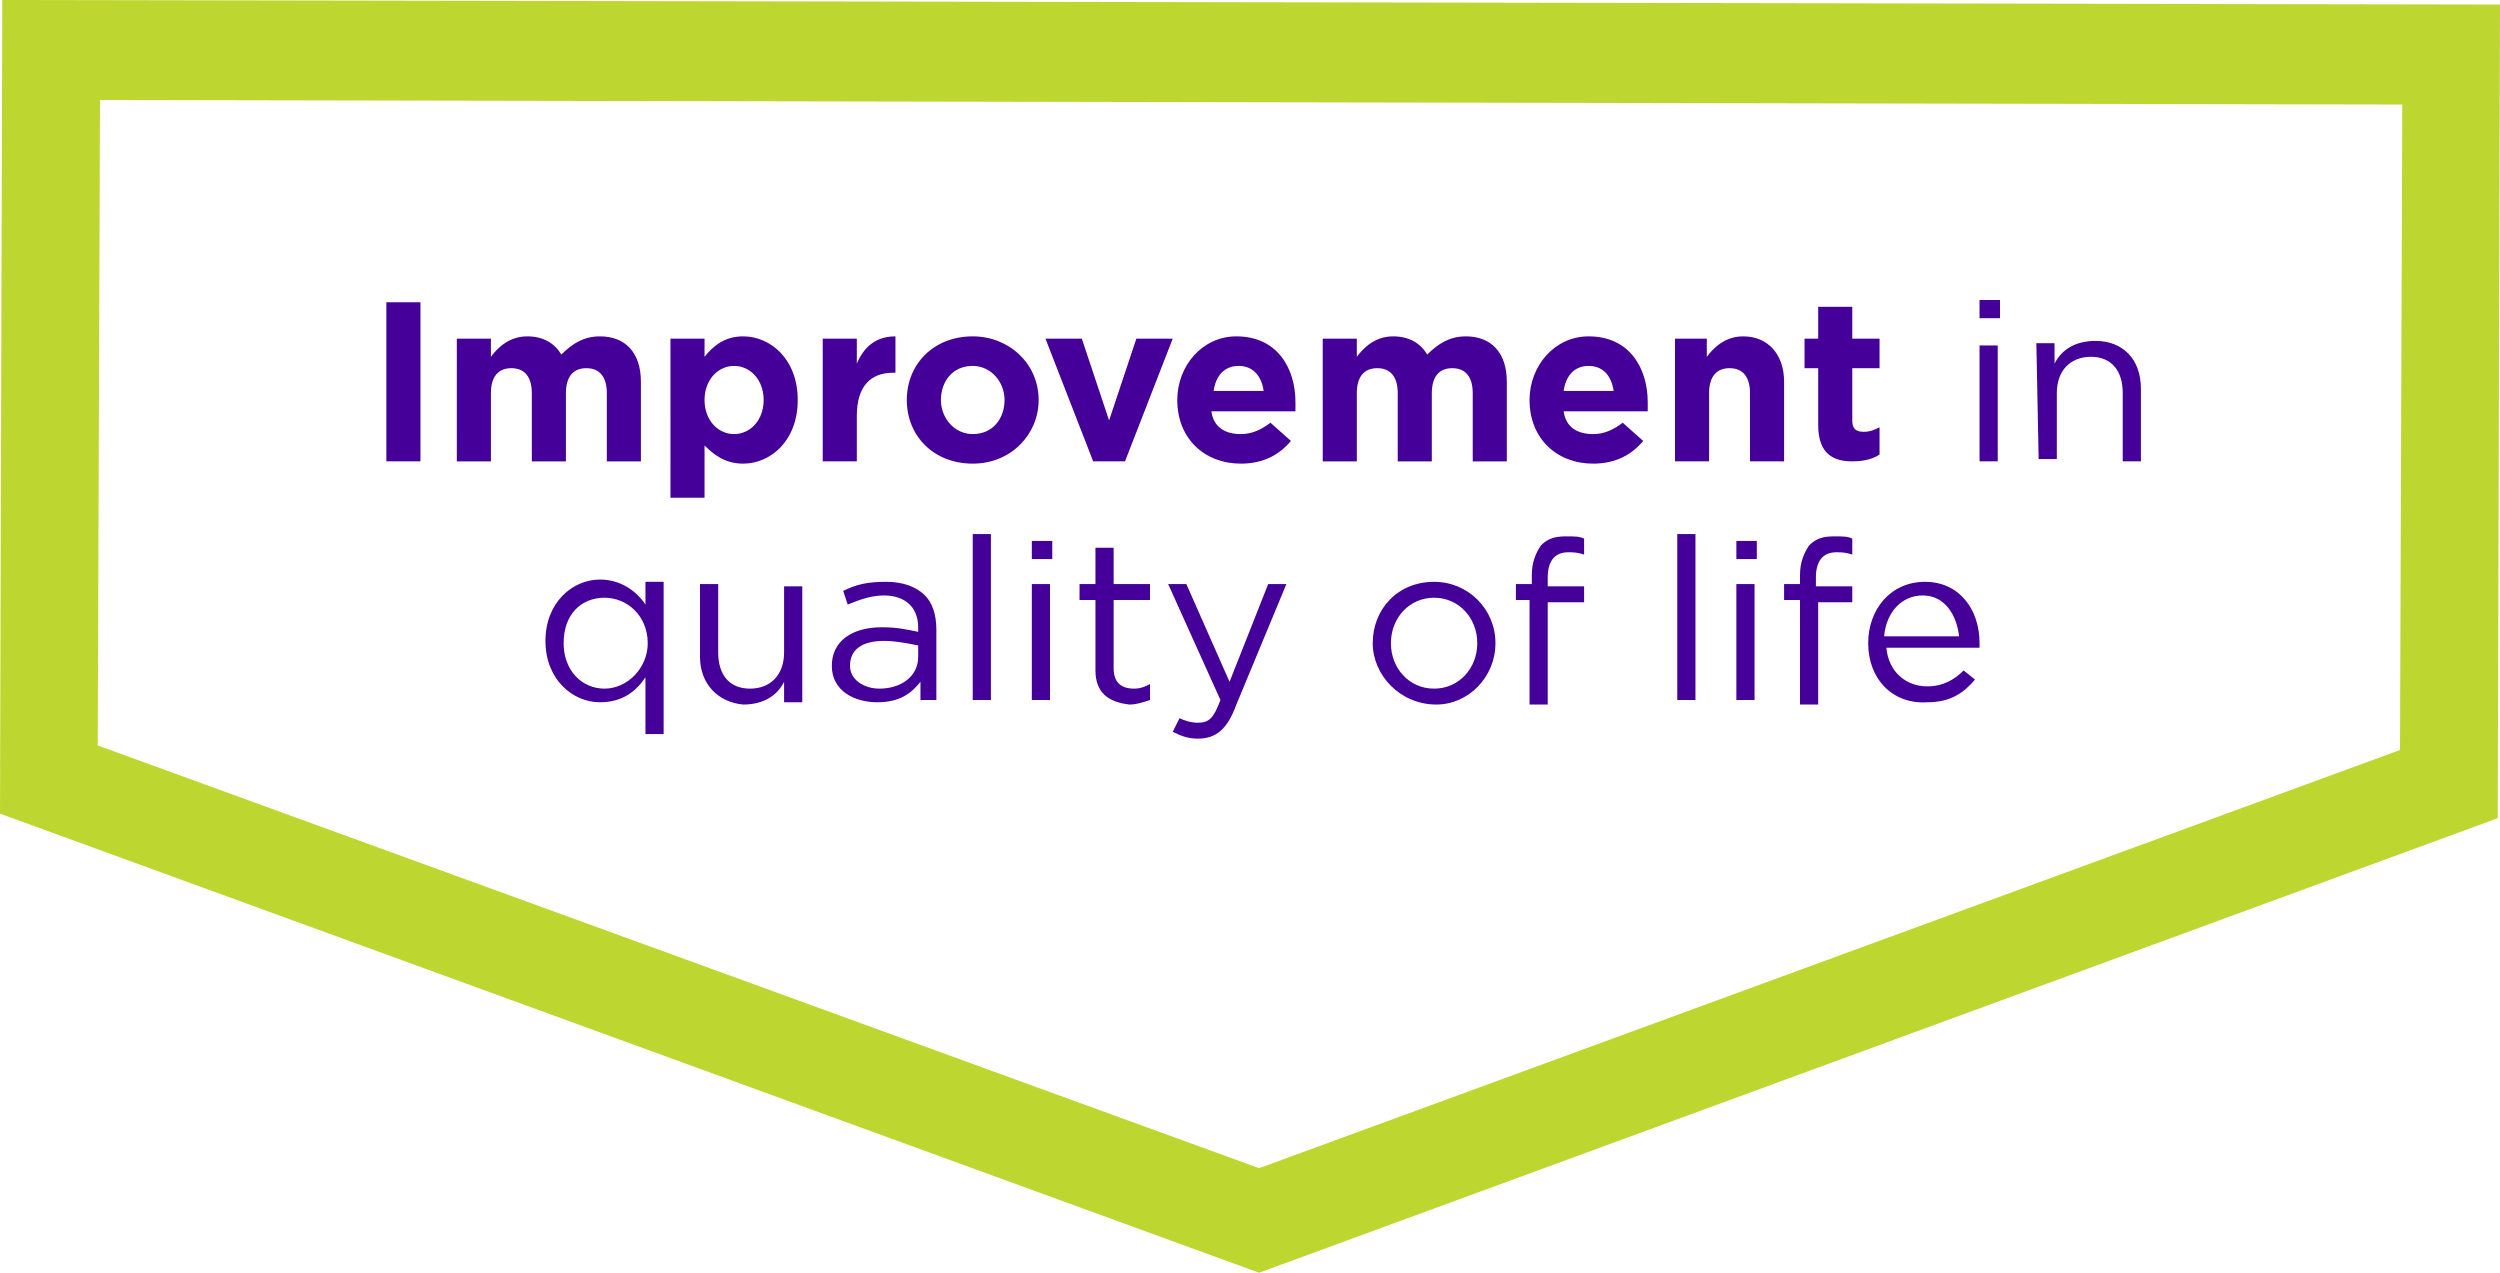
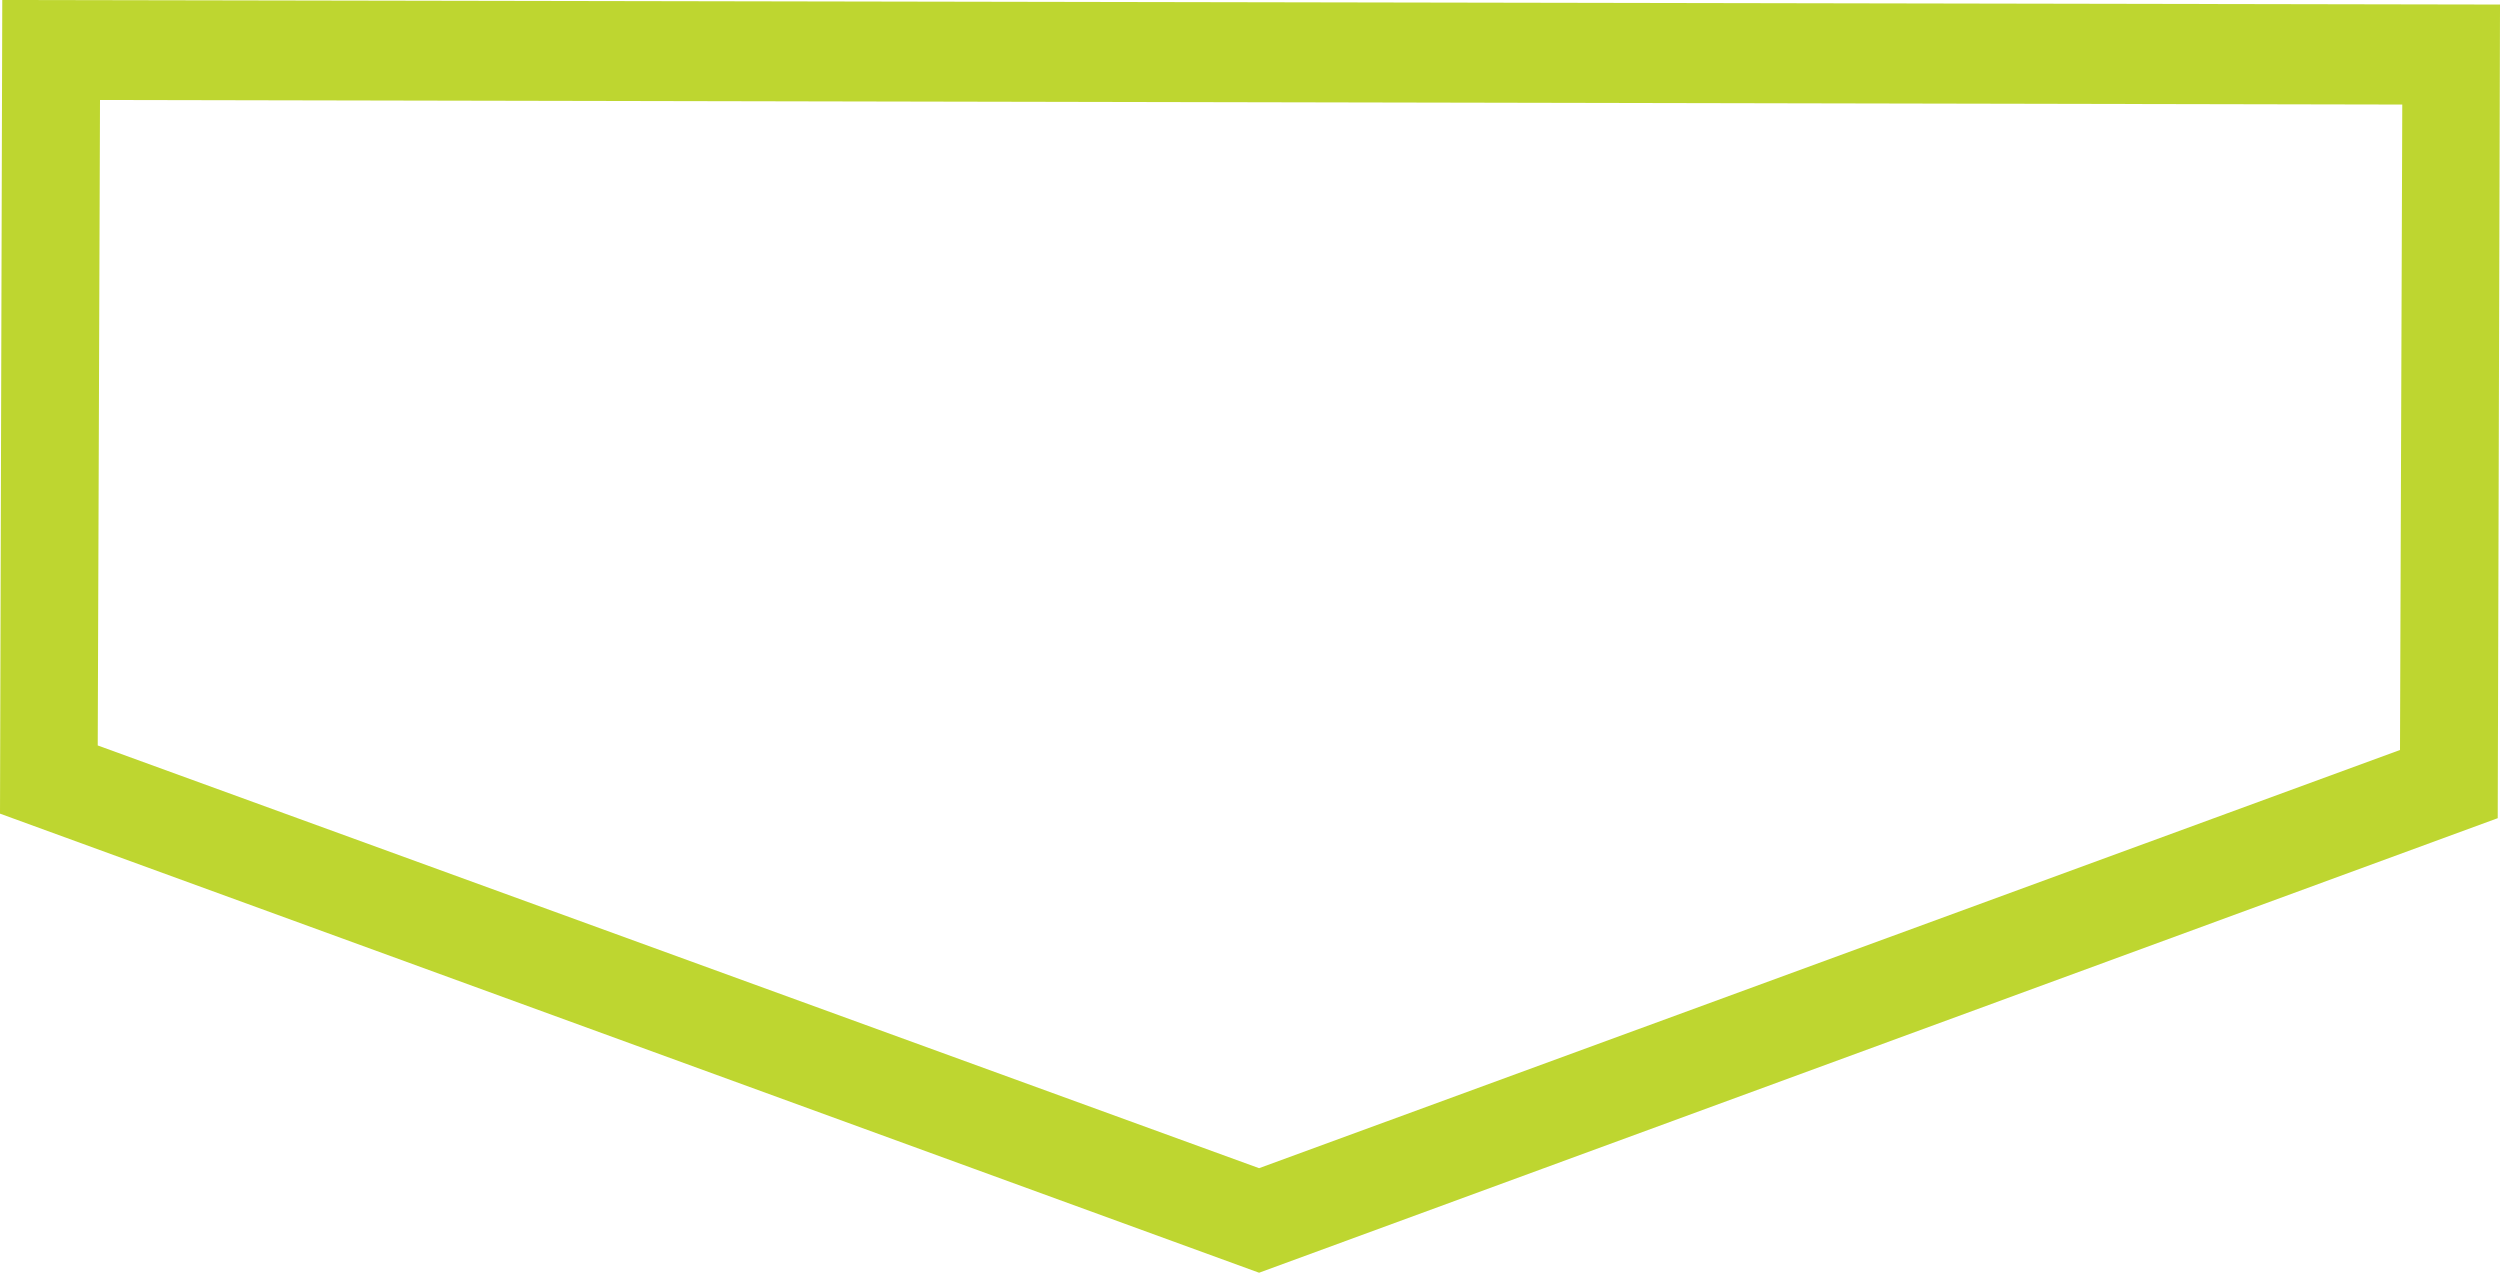
<svg xmlns="http://www.w3.org/2000/svg" version="1.1" id="Layer_1" x="0px" y="0px" viewBox="0 0 110 56" style="enable-background:new 0 0 110 56;" xml:space="preserve">
  <style type="text/css">
	.st0{fill-rule:evenodd;clip-rule:evenodd;fill:#BED630;}
	.st1{fill-rule:evenodd;clip-rule:evenodd;fill:#440099;}
</style>
-   <path class="st0" d="M0,35.8L55.4,56l54.5-20L110,0.4V0.2L0.1,0L0,35.8L0,35.8z M4.3,32.8L4.4,4.4l101.3,0.2L105.6,33L55.4,51.4  L4.3,32.8L4.3,32.8z" />
-   <path class="st1" d="M17,20.3h1.5v-7H17V20.3z M20.1,14.9h1.5v0.8c0.3-0.4,0.8-0.9,1.6-0.9c0.7,0,1.2,0.3,1.5,0.8  c0.5-0.5,1-0.8,1.7-0.8c1.1,0,1.8,0.7,1.8,2v3.5h-1.5v-3c0-0.7-0.3-1.1-0.9-1.1s-0.9,0.4-0.9,1.1v3h-1.5v-3c0-0.7-0.3-1.1-0.9-1.1  c-0.6,0-0.9,0.4-0.9,1.1v3h-1.5V14.9L20.1,14.9z M33.6,17.6L33.6,17.6c0-0.9-0.6-1.5-1.3-1.5c-0.7,0-1.3,0.6-1.3,1.5v0  c0,0.9,0.6,1.5,1.3,1.5C33,19.1,33.6,18.5,33.6,17.6z M29.5,14.9H31v0.8c0.4-0.5,0.9-0.9,1.7-0.9c1.2,0,2.4,1,2.4,2.8v0  c0,1.8-1.2,2.8-2.4,2.8c-0.8,0-1.3-0.4-1.7-0.8v2.3h-1.5V14.9z M36.2,14.9h1.5V16c0.3-0.7,0.8-1.2,1.7-1.2v1.6h-0.1  c-1,0-1.6,0.6-1.6,1.9v2h-1.5L36.2,14.9L36.2,14.9z M44.2,17.6L44.2,17.6c0-0.8-0.6-1.5-1.4-1.5c-0.9,0-1.4,0.7-1.4,1.5v0  c0,0.8,0.6,1.5,1.4,1.5C43.7,19.1,44.2,18.4,44.2,17.6 M39.9,17.6L39.9,17.6c0-1.6,1.2-2.8,2.9-2.8c1.6,0,2.9,1.2,2.9,2.8v0  c0,1.5-1.2,2.8-2.9,2.8C41.1,20.4,39.9,19.2,39.9,17.6 M46,14.9h1.6l1.2,3.6l1.2-3.6h1.6l-2.1,5.4h-1.4L46,14.9z M55.6,17.2  c-0.1-0.7-0.5-1.1-1.1-1.1c-0.6,0-1,0.4-1.1,1.1L55.6,17.2L55.6,17.2z M51.8,17.6L51.8,17.6c0-1.5,1.1-2.8,2.6-2.8  c1.8,0,2.6,1.4,2.6,2.9c0,0.1,0,0.3,0,0.4h-3.7c0.1,0.7,0.6,1,1.3,1c0.5,0,0.9-0.2,1.3-0.5l0.9,0.8c-0.5,0.6-1.2,1-2.2,1  C53,20.4,51.8,19.3,51.8,17.6L51.8,17.6z M58.2,14.9h1.5v0.8c0.3-0.4,0.8-0.9,1.6-0.9c0.7,0,1.2,0.3,1.5,0.8c0.5-0.5,1-0.8,1.7-0.8  c1.1,0,1.8,0.7,1.8,2v3.5h-1.5v-3c0-0.7-0.3-1.1-0.9-1.1S63,16.6,63,17.3v3h-1.5v-3c0-0.7-0.3-1.1-0.9-1.1c-0.6,0-0.9,0.4-0.9,1.1v3  h-1.5L58.2,14.9L58.2,14.9z M71,17.2c-0.1-0.7-0.5-1.1-1.1-1.1c-0.6,0-1,0.4-1.1,1.1L71,17.2L71,17.2z M67.3,17.6L67.3,17.6  c0-1.5,1.1-2.8,2.6-2.8c1.8,0,2.6,1.4,2.6,2.9c0,0.1,0,0.3,0,0.4h-3.7c0.1,0.7,0.6,1,1.3,1c0.5,0,0.9-0.2,1.3-0.5l0.9,0.8  c-0.5,0.6-1.2,1-2.2,1C68.5,20.4,67.3,19.3,67.3,17.6L67.3,17.6z M73.6,14.9h1.5v0.8c0.3-0.4,0.8-0.9,1.6-0.9c1.1,0,1.8,0.8,1.8,2  v3.5H77v-3c0-0.7-0.3-1.1-0.9-1.1c-0.6,0-0.9,0.4-0.9,1.1v3h-1.5V14.9z M80,18.7v-2.5h-0.6v-1.3H80v-1.4h1.5v1.4h1.2v1.3h-1.2v2.3  c0,0.3,0.1,0.5,0.5,0.5c0.3,0,0.5-0.1,0.7-0.2V20c-0.3,0.2-0.7,0.3-1.2,0.3C80.7,20.3,80,20,80,18.7 M87.1,20.3h0.8v-5.1h-0.8V20.3z   M87.1,14h0.9v-0.8h-0.9V14z M89.6,15.1h0.8V16c0.3-0.6,0.9-1,1.8-1c1.2,0,2,0.8,2,2.1v3.2h-0.8v-3c0-1-0.5-1.6-1.4-1.6  c-0.9,0-1.5,0.6-1.5,1.6v2.9h-0.8L89.6,15.1L89.6,15.1z M28.5,28.3L28.5,28.3c0-1.2-0.9-2-1.9-2c-1,0-1.8,0.7-1.8,2v0  c0,1.2,0.8,2,1.8,2C27.6,30.3,28.5,29.4,28.5,28.3z M28.4,29.8c-0.4,0.6-1,1.1-2,1.1c-1.2,0-2.4-1-2.4-2.7v0c0-1.7,1.2-2.7,2.4-2.7  c0.9,0,1.6,0.5,2,1.1v-1h0.8v6.7h-0.8L28.4,29.8L28.4,29.8z M30.8,28.9v-3.2h0.8v3c0,1,0.5,1.6,1.4,1.6c0.9,0,1.5-0.6,1.5-1.6v-2.9  h0.8v5.1h-0.8v-0.9c-0.3,0.6-0.9,1-1.8,1C31.6,30.9,30.8,30.1,30.8,28.9 M40.4,28.9v-0.5c-0.5-0.1-1-0.2-1.5-0.2  c-1,0-1.5,0.4-1.5,1.1v0c0,0.6,0.6,1,1.3,1C39.6,30.3,40.4,29.8,40.4,28.9 M36.6,29.3L36.6,29.3c0-1.1,0.9-1.7,2.2-1.7  c0.7,0,1.1,0.1,1.6,0.2v-0.2c0-0.9-0.6-1.4-1.5-1.4c-0.6,0-1.1,0.2-1.6,0.4L37.1,26c0.6-0.3,1.1-0.4,1.9-0.4c0.7,0,1.3,0.2,1.7,0.6  c0.3,0.3,0.5,0.8,0.5,1.5v3.1h-0.7v-0.8c-0.4,0.5-0.9,0.9-1.9,0.9C37.6,30.9,36.6,30.4,36.6,29.3 M42.8,30.8h0.8v-7.3h-0.8V30.8z   M45.4,30.8h0.8v-5.1h-0.8V30.8z M45.4,24.6h0.9v-0.8h-0.9V24.6L45.4,24.6z M48.2,29.5v-3.1h-0.7v-0.7h0.7v-1.6H49v1.6h1.6v0.7H49v3  c0,0.6,0.3,0.9,0.9,0.9c0.3,0,0.5-0.1,0.7-0.2v0.7c-0.3,0.1-0.6,0.2-0.9,0.2C48.8,30.9,48.2,30.5,48.2,29.5 M55.8,25.7h0.8L54.4,31  c-0.4,1.1-0.9,1.5-1.7,1.5c-0.4,0-0.7-0.1-1.1-0.3l0.3-0.6c0.2,0.1,0.5,0.2,0.8,0.2c0.5,0,0.7-0.2,1-1l-2.3-5.1h0.8l1.9,4.3  L55.8,25.7L55.8,25.7z M65,28.3L65,28.3c0-1.1-0.8-2-1.9-2c-1.1,0-1.9,0.9-1.9,2v0c0,1.1,0.8,2,1.9,2C64.2,30.3,65,29.4,65,28.3   M60.4,28.3L60.4,28.3c0-1.5,1.1-2.7,2.7-2.7c1.5,0,2.7,1.2,2.7,2.7v0c0,1.5-1.2,2.7-2.6,2.7c0,0,0,0,0,0  C61.6,31,60.4,29.7,60.4,28.3 M67.4,26.4h-0.7v-0.7h0.7v-0.4c0-0.6,0.2-1,0.4-1.3c0.3-0.3,0.6-0.4,1.1-0.4c0.4,0,0.6,0,0.8,0.1v0.7  c-0.3-0.1-0.5-0.1-0.7-0.1c-0.6,0-0.9,0.4-0.9,1.1v0.4h1.6v0.7h-1.6v4.5h-0.8V26.4z M73.8,30.8h0.8v-7.3h-0.8V30.8z M76.4,30.8h0.8  v-5.1h-0.8V30.8z M76.4,24.6h0.9v-0.8h-0.9V24.6L76.4,24.6z M79.2,26.4h-0.7v-0.7h0.7v-0.4c0-0.6,0.2-1,0.4-1.3  c0.3-0.3,0.6-0.4,1.1-0.4c0.4,0,0.6,0,0.8,0.1v0.7c-0.3-0.1-0.5-0.1-0.7-0.1c-0.6,0-0.9,0.4-0.9,1.1v0.4h1.6v0.7H80v4.5h-0.8  L79.2,26.4L79.2,26.4z M86.2,28c-0.1-0.9-0.6-1.8-1.6-1.8c-0.9,0-1.6,0.7-1.7,1.8L86.2,28L86.2,28z M82.2,28.3L82.2,28.3  c0-1.5,1-2.7,2.5-2.7c1.5,0,2.4,1.2,2.4,2.7c0,0.1,0,0.2,0,0.2h-4.1c0.1,1.1,0.9,1.7,1.8,1.7c0.7,0,1.2-0.3,1.6-0.7l0.5,0.4  c-0.5,0.6-1.1,1-2.1,1C83.3,31,82.2,29.9,82.2,28.3L82.2,28.3z" />
+   <path class="st0" d="M0,35.8L55.4,56l54.5-20L110,0.4V0.2L0.1,0L0,35.8L0,35.8z M4.3,32.8L4.4,4.4l101.3,0.2L105.6,33L55.4,51.4  L4.3,32.8z" />
</svg>